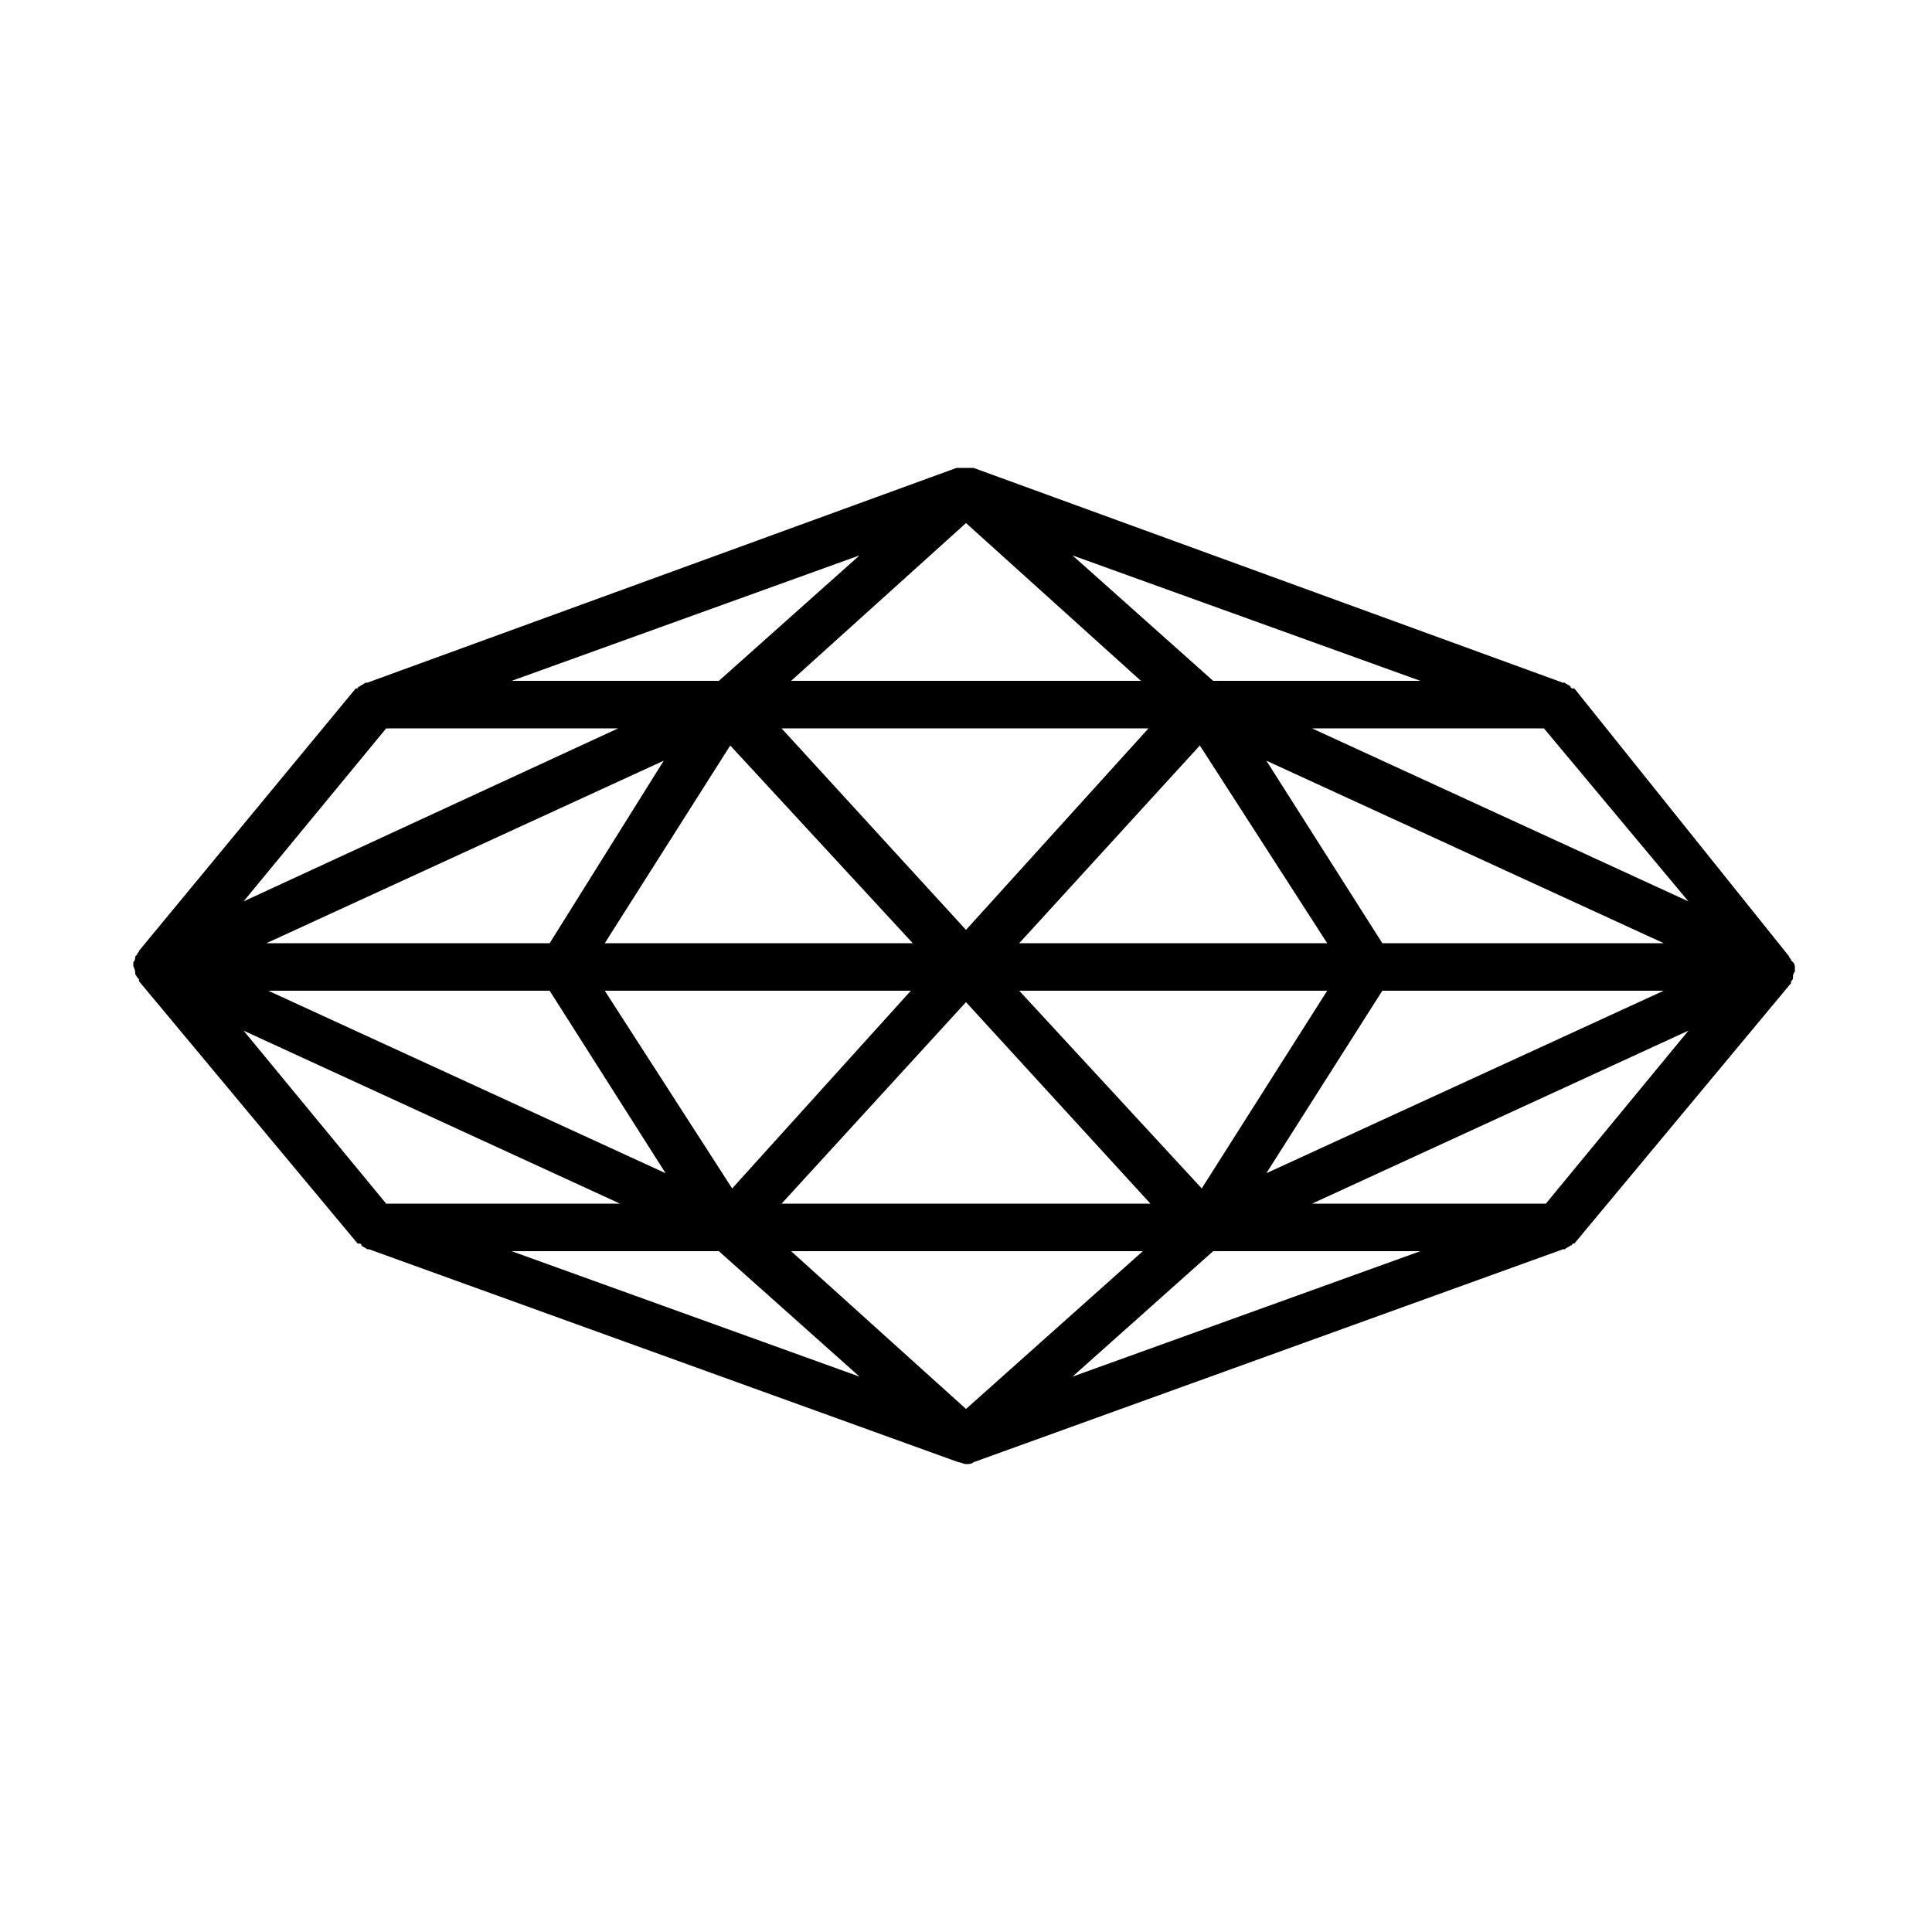
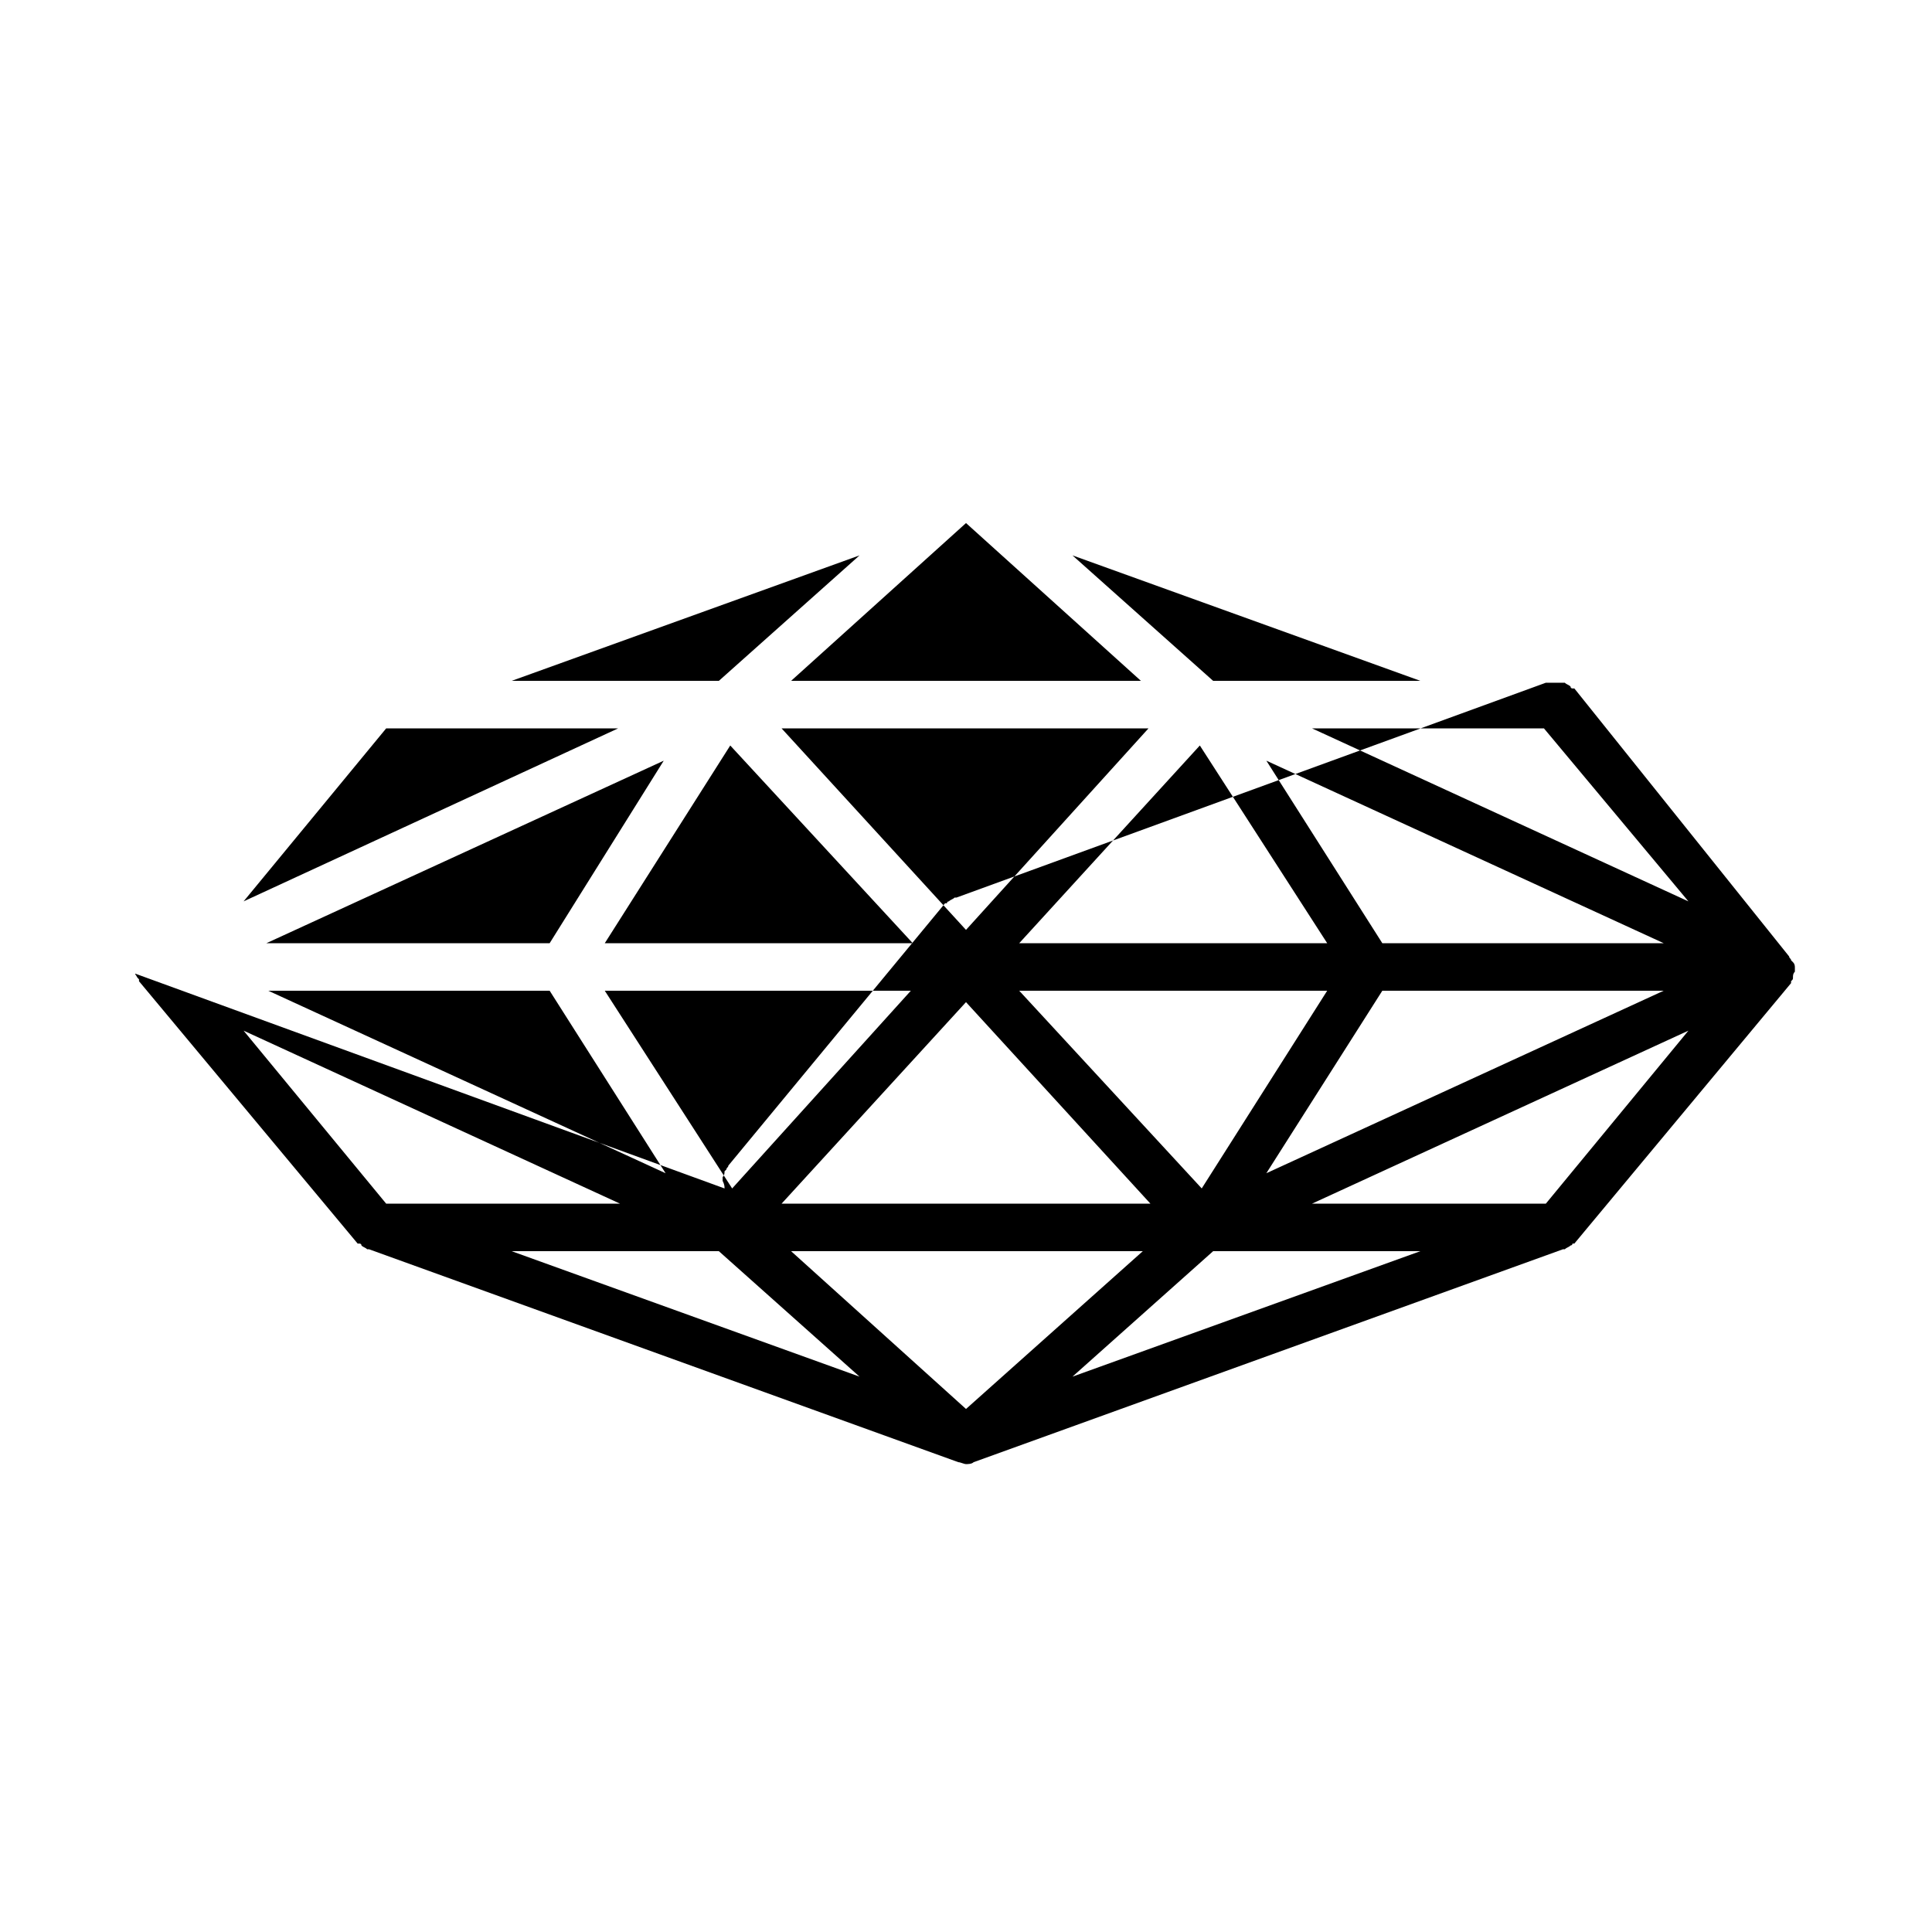
<svg xmlns="http://www.w3.org/2000/svg" fill="#000000" width="800px" height="800px" version="1.1" viewBox="144 144 512 512">
-   <path d="m179.83 402.02c0 0.5 0.504 0.5 0 0 0.504 0.5 0.504 0.5 0 0 0.504 1.008 0.504 1.008 1.008 1.512v0.504l57.941 69.523h0.504s0.504 0 0.504 0.504c0.504 0.504 1.008 0.504 1.512 1.008h0.504l156.18 56.426c0.504 0 1.512 0.504 2.016 0.504s1.512 0 2.016-0.504l156.18-56.426h0.504c0.504-0.504 1.008-0.504 1.512-1.008 0 0 0.504 0 0.504-0.504h0.504l57.434-69.023v-0.504c0.504-0.504 0.504-0.504 0.504-1.008 0-0.504 0-1.008 0.504-1.512v-0.504-0.504c0-0.504 0-1.008-0.504-1.512l-0.504-0.504c0-0.504-0.504-0.504-0.504-1.008l-56.93-71.035h-0.504s-0.504 0-0.504-0.504c-0.504-0.504-1.008-0.504-1.512-1.008h-0.504l-156.18-56.93h-0.504-0.504-1.008-0.504-1.008-0.504-0.504l-156.18 56.93h-0.504c-0.504 0.504-1.008 0.504-1.512 1.008 0 0-0.504 0-0.504 0.504h-0.504l-57.438 69.527c0 0.504-0.504 0.504-0.504 1.008l-0.504 0.504c0 0.504 0 1.008-0.504 1.512v0.504 0.504c0.504 1.008 0.504 1.512 0.504 2.016zm99.758 73.555h54.914l37.281 33.25zm120.41-66 48.871 53.402-97.742 0.004zm-61.969 49.375-33.758-52.398h81.113zm76.074-52.398h81.617l-33.25 52.395zm96.227 0h74.562l-105.3 48.367zm0-12.594-30.73-48.367 105.3 48.367zm-14.609 0h-81.617l47.863-52.395zm-95.723-3.527-48.871-53.402h97.234zm-14.109 3.527h-81.617l33.25-52.395zm-96.227 0h-75.066l105.3-48.367zm0 12.594 30.73 48.367-105.3-48.367zm110.34 110.84-46.352-41.816h93.203zm28.211-8.566 37.281-33.25h54.914zm125.45-45.844h-61.969l99.754-45.848zm37.785-80.109-99.754-45.848h61.465zm-71.035-58.441h-54.918l-37.281-33.25zm-120.41-41.816 46.352 41.816h-92.703zm-28.215 8.566-37.281 33.25h-54.914zm-125.45 45.848h61.465l-99.25 45.844zm61.969 125.95h-61.969l-37.785-45.848z" />
+   <path d="m179.83 402.02c0 0.5 0.504 0.5 0 0 0.504 0.5 0.504 0.5 0 0 0.504 1.008 0.504 1.008 1.008 1.512v0.504l57.941 69.523h0.504s0.504 0 0.504 0.504c0.504 0.504 1.008 0.504 1.512 1.008h0.504l156.18 56.426c0.504 0 1.512 0.504 2.016 0.504s1.512 0 2.016-0.504l156.18-56.426h0.504c0.504-0.504 1.008-0.504 1.512-1.008 0 0 0.504 0 0.504-0.504h0.504l57.434-69.023v-0.504c0.504-0.504 0.504-0.504 0.504-1.008 0-0.504 0-1.008 0.504-1.512v-0.504-0.504c0-0.504 0-1.008-0.504-1.512l-0.504-0.504c0-0.504-0.504-0.504-0.504-1.008l-56.93-71.035h-0.504s-0.504 0-0.504-0.504c-0.504-0.504-1.008-0.504-1.512-1.008h-0.504h-0.504-0.504-1.008-0.504-1.008-0.504-0.504l-156.18 56.93h-0.504c-0.504 0.504-1.008 0.504-1.512 1.008 0 0-0.504 0-0.504 0.504h-0.504l-57.438 69.527c0 0.504-0.504 0.504-0.504 1.008l-0.504 0.504c0 0.504 0 1.008-0.504 1.512v0.504 0.504c0.504 1.008 0.504 1.512 0.504 2.016zm99.758 73.555h54.914l37.281 33.25zm120.41-66 48.871 53.402-97.742 0.004zm-61.969 49.375-33.758-52.398h81.113zm76.074-52.398h81.617l-33.25 52.395zm96.227 0h74.562l-105.3 48.367zm0-12.594-30.73-48.367 105.3 48.367zm-14.609 0h-81.617l47.863-52.395zm-95.723-3.527-48.871-53.402h97.234zm-14.109 3.527h-81.617l33.25-52.395zm-96.227 0h-75.066l105.3-48.367zm0 12.594 30.73 48.367-105.3-48.367zm110.34 110.84-46.352-41.816h93.203zm28.211-8.566 37.281-33.25h54.914zm125.45-45.844h-61.969l99.754-45.848zm37.785-80.109-99.754-45.848h61.465zm-71.035-58.441h-54.918l-37.281-33.25zm-120.41-41.816 46.352 41.816h-92.703zm-28.215 8.566-37.281 33.25h-54.914zm-125.45 45.848h61.465l-99.25 45.844zm61.969 125.95h-61.969l-37.785-45.848z" />
</svg>